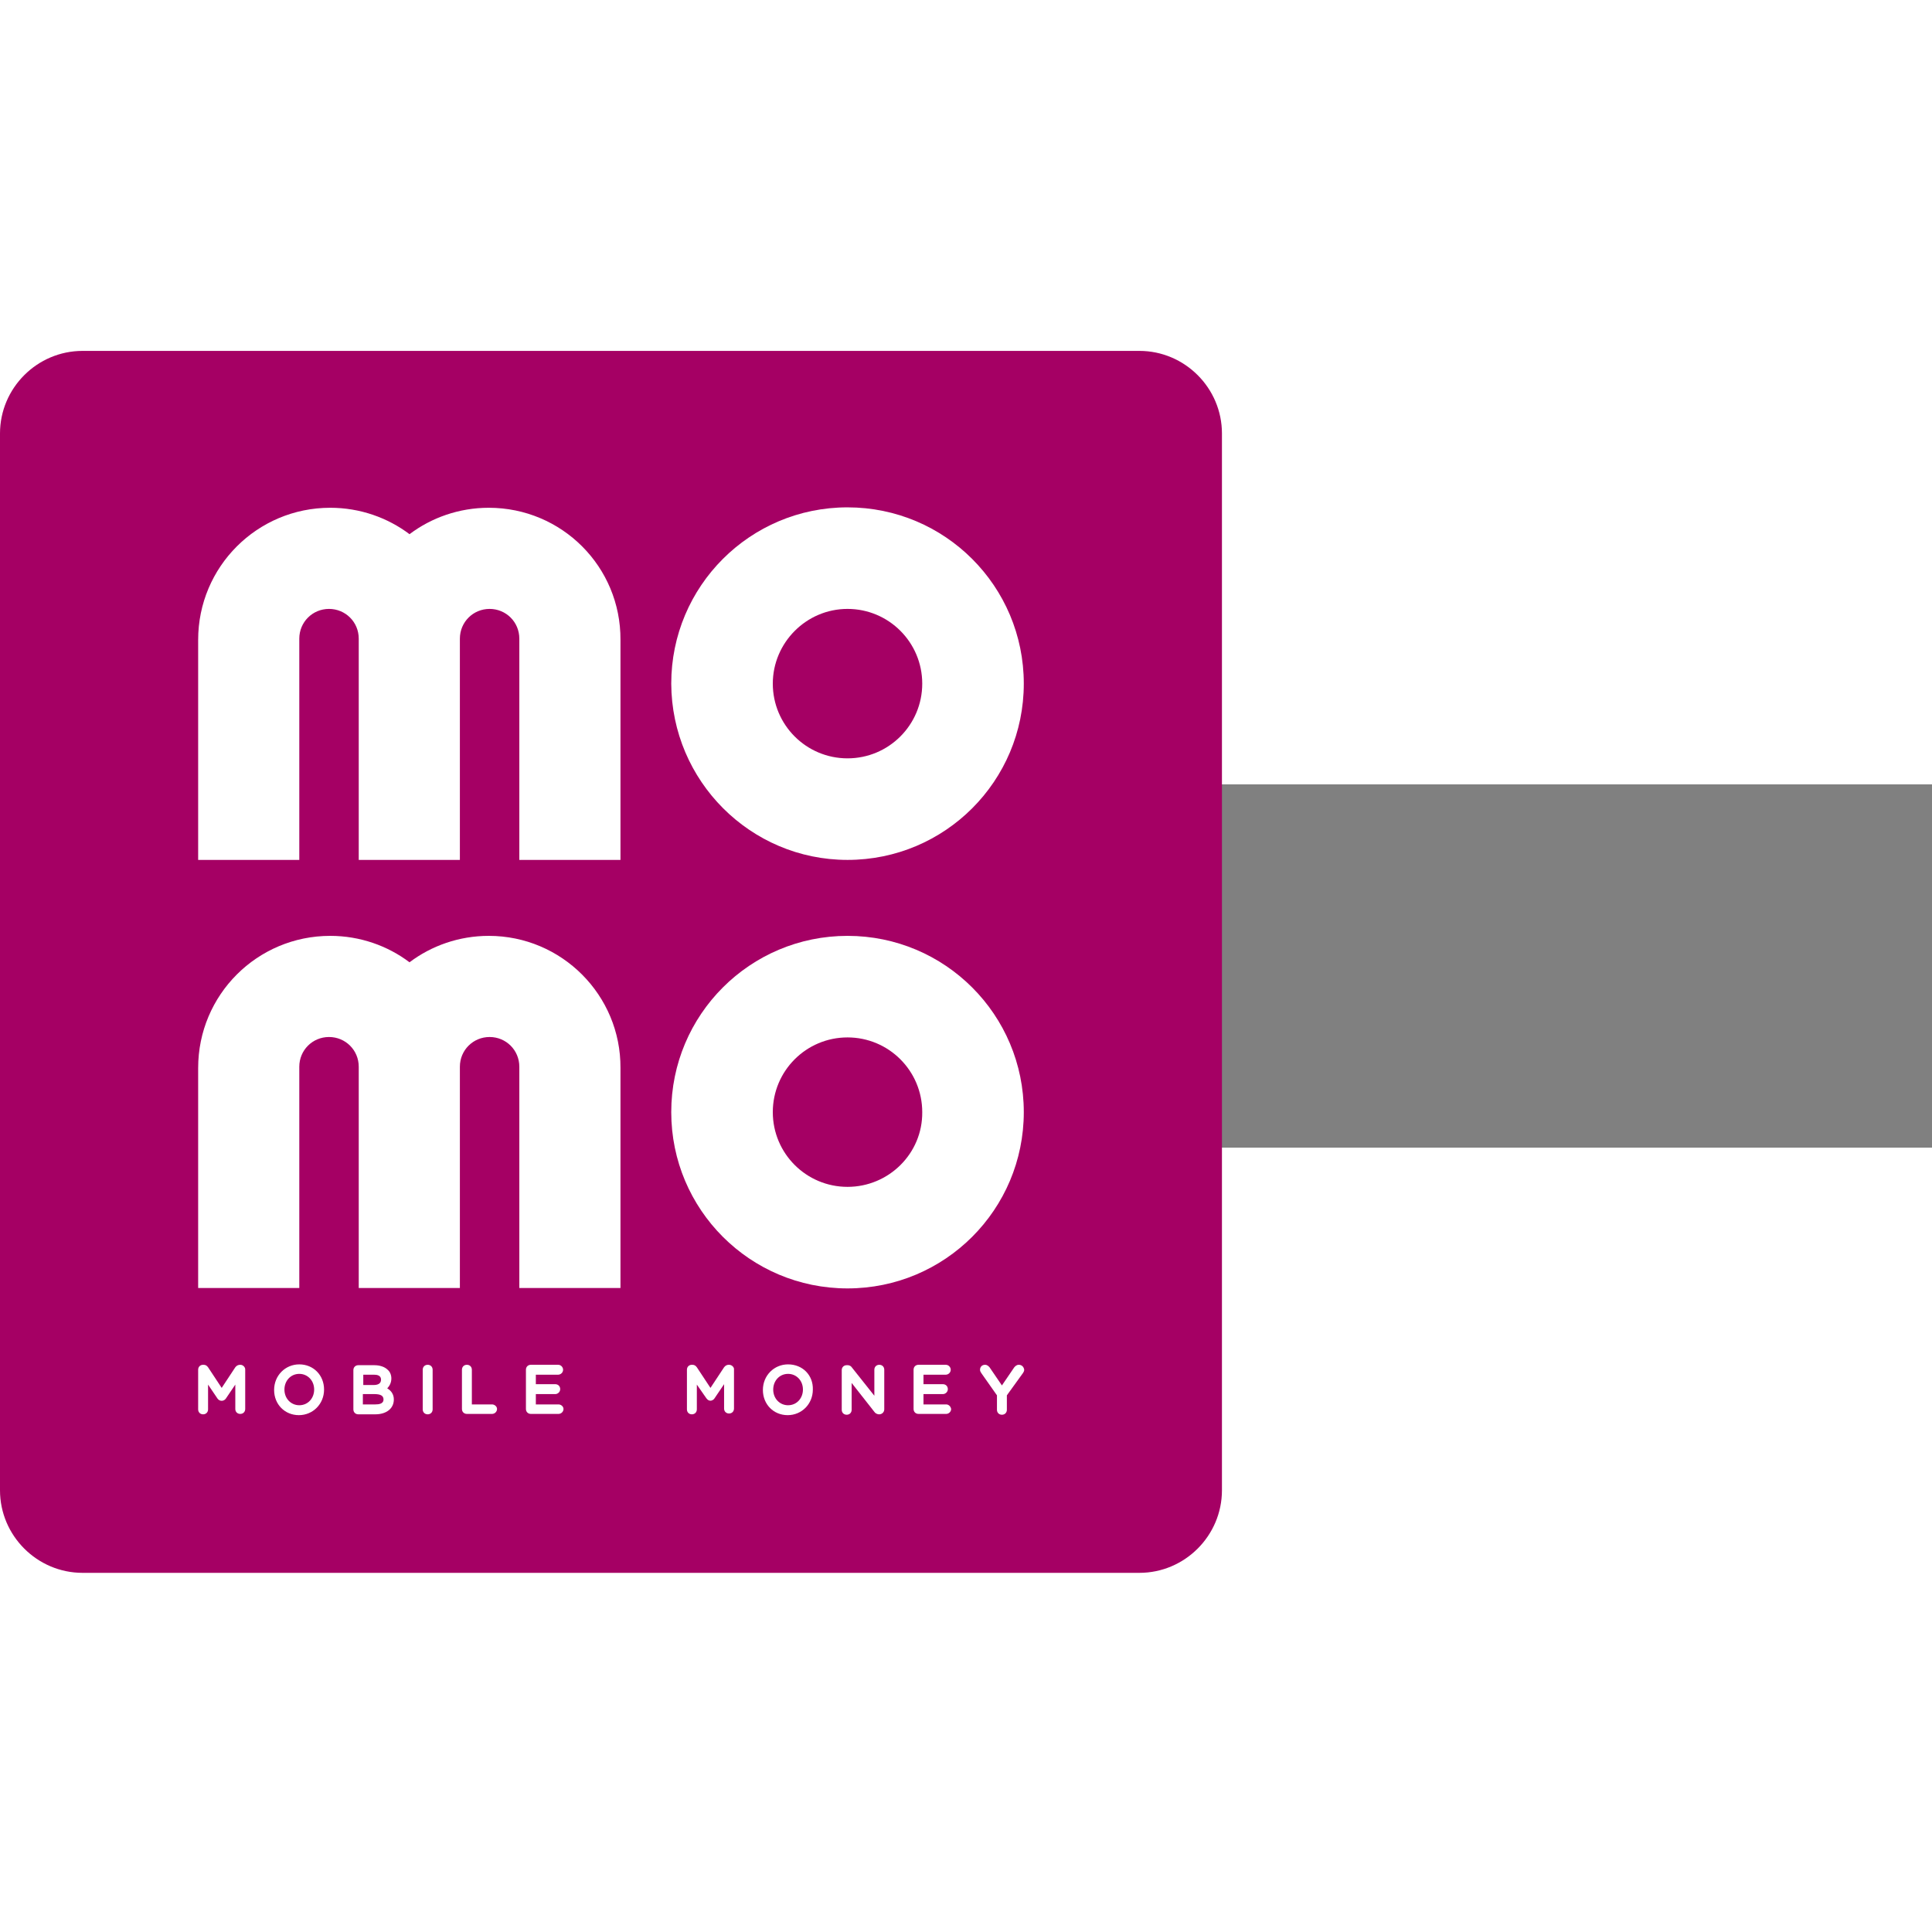
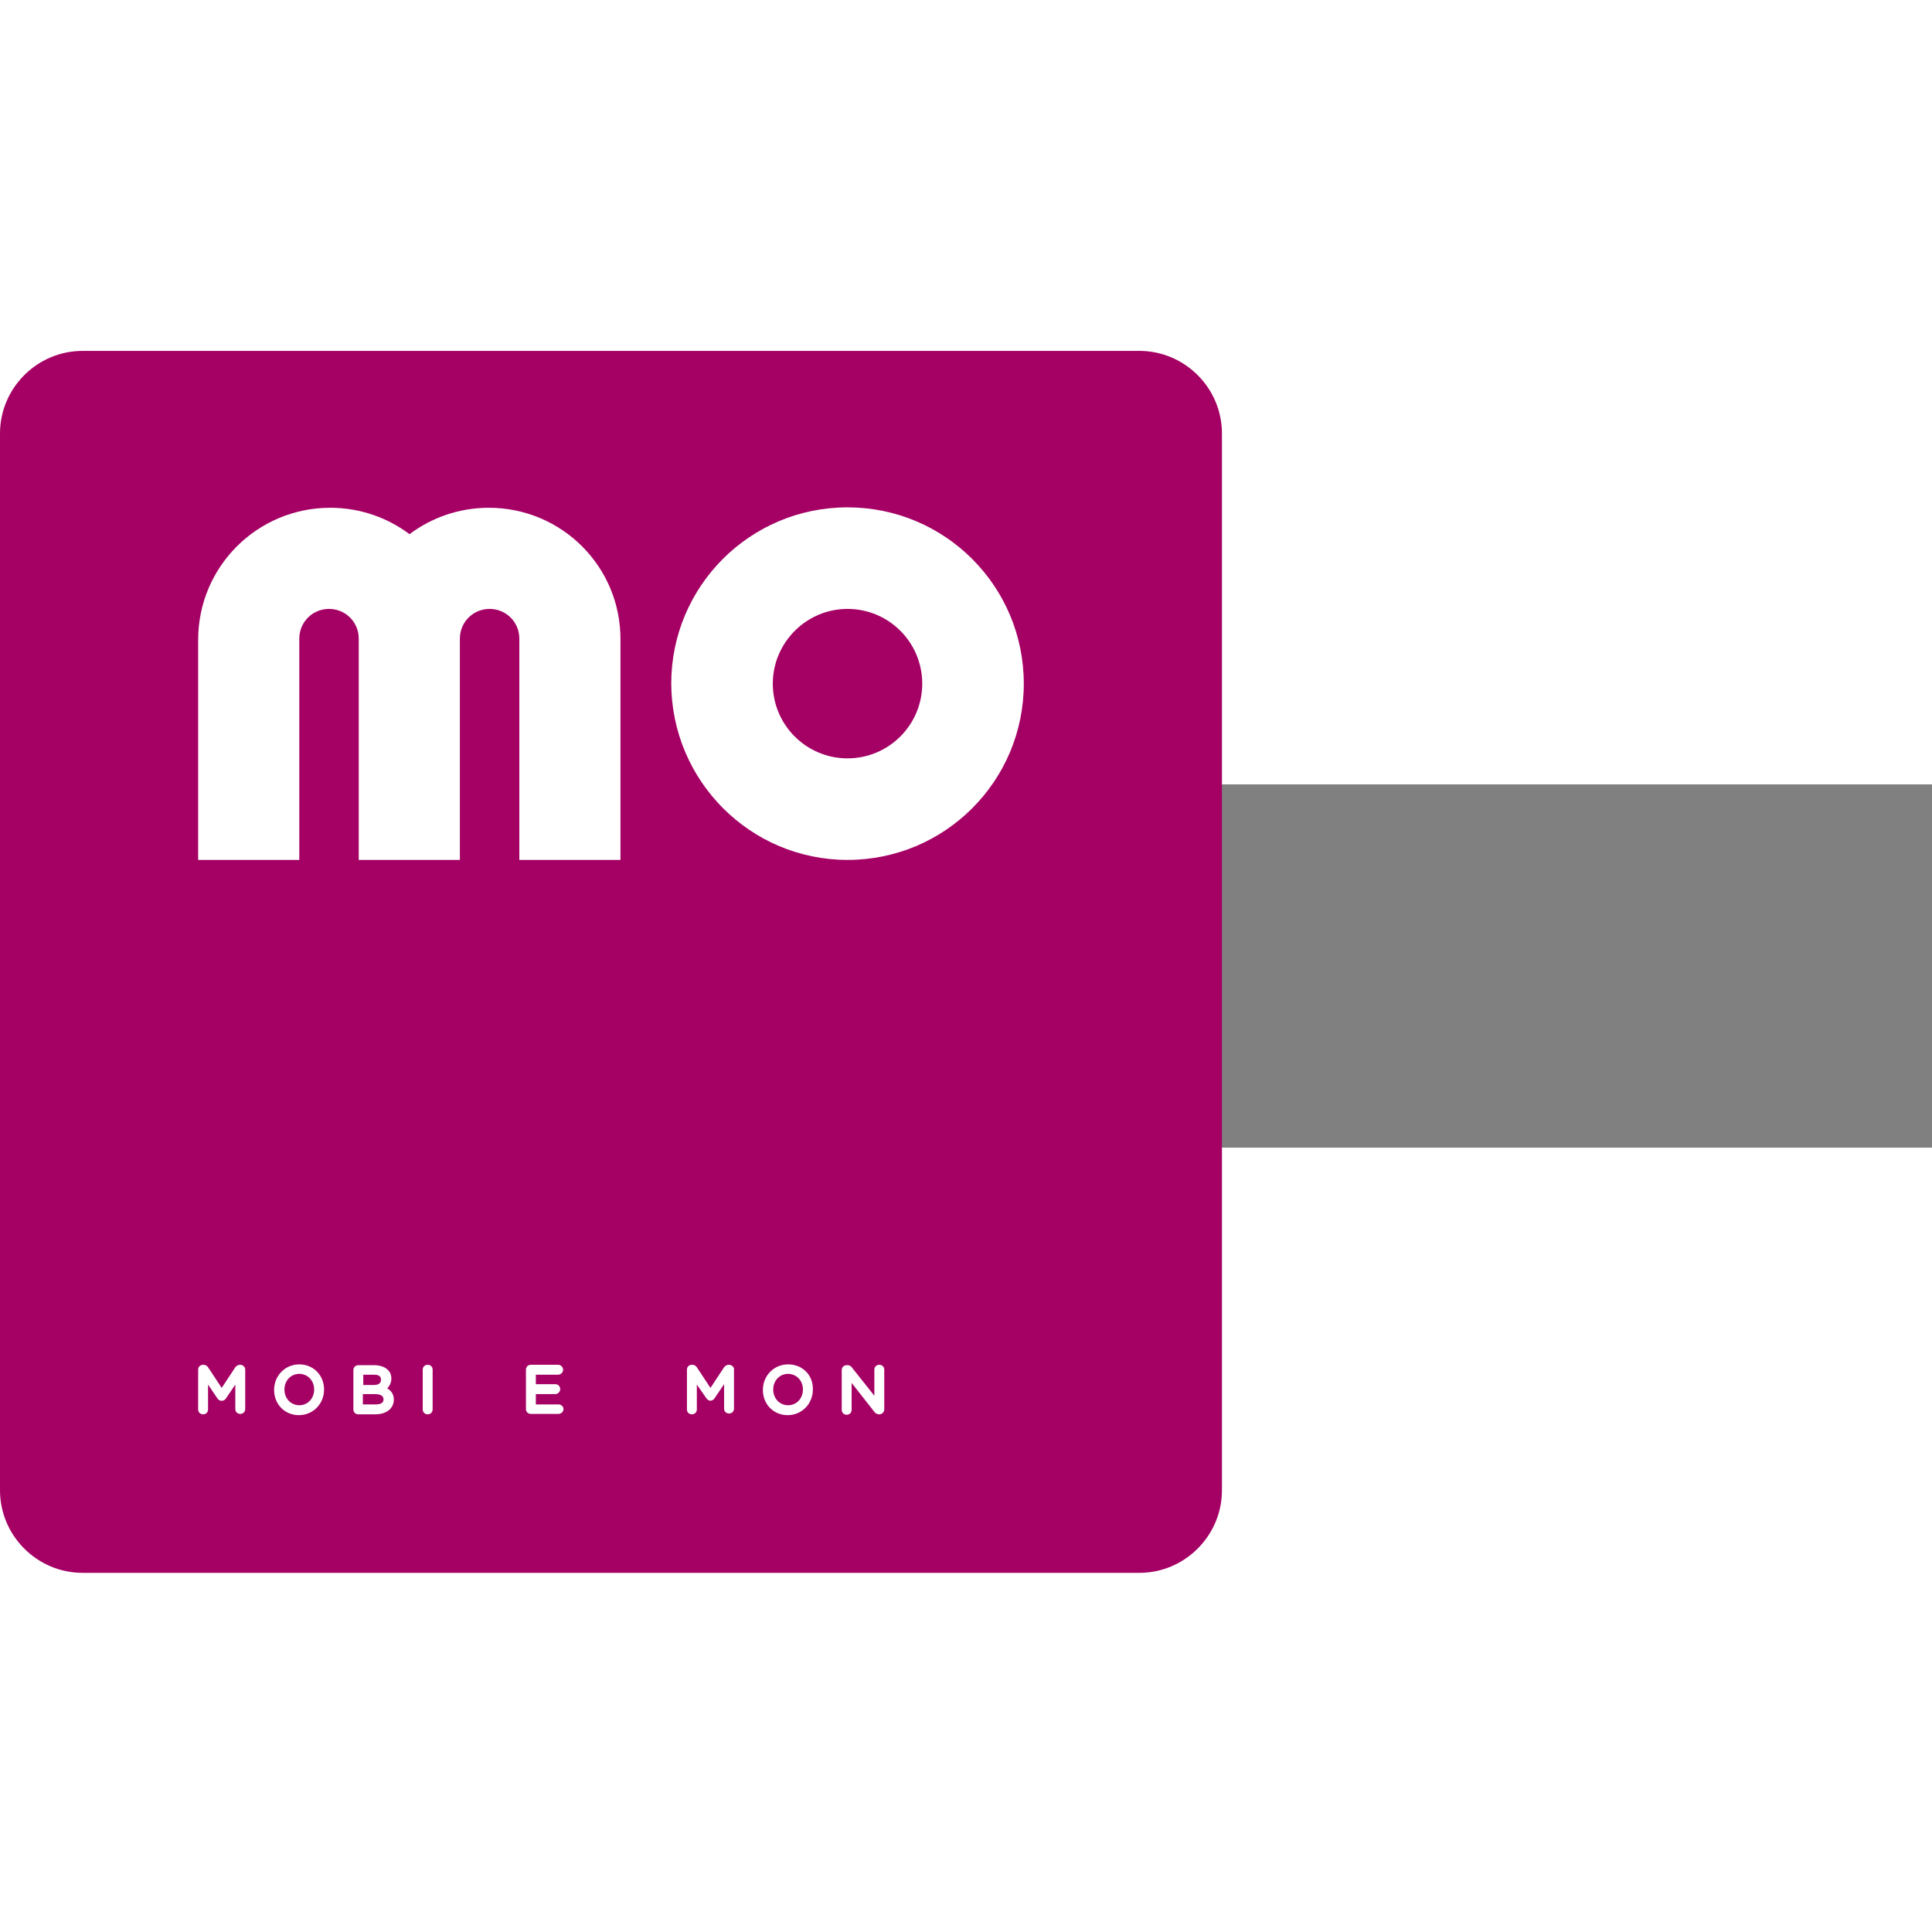
<svg xmlns="http://www.w3.org/2000/svg" height="50px" width="50px" version="1.1" id="Layer_1" x="0px" y="0px" viewBox="0 105 468 88" style="enable-background:new 0 0 296 296;" xml:space="preserve">
  <rect x="0" y="105" width="468" height="88" fill="#808080" stroke="none" />
  <style type="text/css">
	.st0{fill-rule:evenodd;clip-rule:evenodd;fill:#A50064;}
	.st1{fill:#FFFFFF;}

</style>
  <path class="st0" d="M276,0H20C9,0,0,9,0,20v256c0,11,9,20,20,20h256c11,0,20-9,20-20V20C296,9,287,0,276,0z" />
  <g>
    <path class="st1" d="M58.2,245.6L58.2,245.6c-0.5,0-0.9,0.2-1.2,0.6l-3.3,5l-3.3-5c-0.3-0.4-0.6-0.6-1.1-0.6h-0.1   c-0.7,0-1.2,0.5-1.2,1.2v9.6c0,0.7,0.5,1.2,1.2,1.2s1.2-0.5,1.2-1.2v-6l2.3,3.4c0.5,0.7,1.5,0.7,2,0l2.3-3.4v5.9   c0,0.7,0.5,1.2,1.2,1.2s1.2-0.5,1.2-1.2v-9.6C59.4,246.2,58.9,245.6,58.2,245.6z" />
    <path class="st1" d="M93.8,251.3c0.6-0.6,1-1.4,1-2.4c0-0.8-0.3-1.6-0.9-2.1c-0.7-0.7-1.9-1.1-3.2-1.1h-3.9c-0.7,0-1.2,0.5-1.2,1.2   v9.5c0,0.7,0.5,1.2,1.2,1.2h4.1c2.7,0,4.5-1.4,4.5-3.6C95.4,252.8,94.8,251.9,93.8,251.3z M88,248h2.6c0.8,0,1.7,0.2,1.7,1.2   c0,1.1-1,1.3-1.8,1.3H88V248z M90.9,255.2h-3v-2.5h2.8c1.5,0,2.2,0.4,2.2,1.3C92.9,255.1,91.7,255.2,90.9,255.2z" />
    <path class="st1" d="M72.5,245.5c-3.4,0-6.1,2.7-6.1,6.2s2.6,6.1,6,6.1s6.1-2.7,6.1-6.2C78.5,248.1,75.9,245.5,72.5,245.5z    M76.1,251.6c0,2.1-1.5,3.8-3.6,3.8c-2,0-3.6-1.6-3.6-3.8c0-2.1,1.5-3.8,3.6-3.8C74.5,247.8,76.1,249.4,76.1,251.6L76.1,251.6z" />
    <path class="st1" d="M205.3,123.3c23.6,0,42.7-19.1,42.7-42.7s-19.1-42.7-42.7-42.7S162.6,57,162.6,80.6   C162.7,104.2,181.8,123.3,205.3,123.3z M205.3,62.5c10,0,18.1,8.1,18.1,18.1s-8.1,18.1-18.1,18.1s-18.1-8.1-18.1-18.1   C187.2,70.7,195.3,62.5,205.3,62.5z" />
    <path class="st1" d="M103.6,245.6c-0.7,0-1.2,0.5-1.2,1.2v9.6c0,0.7,0.5,1.2,1.2,1.2s1.2-0.5,1.2-1.2v-9.6   C104.8,246.1,104.3,245.6,103.6,245.6z" />
    <path class="st1" d="M213,245.6c-0.7,0-1.2,0.5-1.2,1.2v6.3l-5.4-6.8c-0.2-0.3-0.5-0.6-1.1-0.6h-0.2c-0.7,0-1.2,0.5-1.2,1.2v9.6   c0,0.7,0.5,1.2,1.2,1.2s1.2-0.5,1.2-1.2V250l5.5,7c0.2,0.3,0.6,0.6,1.2,0.6c0.6,0,1.2-0.5,1.2-1.2v-9.6   C214.2,246.1,213.7,245.6,213,245.6z" />
-     <path class="st1" d="M229.2,255.2h-5.5v-2.5h4.7c0.6,0,1.2-0.5,1.2-1.2s-0.5-1.2-1.2-1.2h-4.7V248h5.4c0.6,0,1.2-0.5,1.2-1.2   c0-0.6-0.5-1.2-1.2-1.2h-6.6c-0.7,0-1.2,0.5-1.2,1.2v9.5c0,0.7,0.5,1.2,1.2,1.2h6.7c0.6,0,1.2-0.5,1.2-1.2   C230.3,255.7,229.8,255.2,229.2,255.2z" />
-     <path class="st1" d="M246.8,245.6c-0.6,0-0.9,0.4-1.1,0.6l-3,4.4l-3-4.4c-0.2-0.2-0.5-0.6-1.1-0.6c-0.7,0-1.2,0.5-1.2,1.2   c0,0.3,0.1,0.5,0.3,0.8l3.8,5.4v3.5c0,0.7,0.5,1.2,1.2,1.2s1.2-0.5,1.2-1.2V253l3.9-5.4c0.1-0.2,0.3-0.4,0.3-0.8   C248,246.1,247.5,245.6,246.8,245.6z" />
-     <path class="st1" d="M205.3,141.7c-23.6,0-42.7,19.1-42.7,42.7s19.1,42.7,42.7,42.7S248,208,248,184.4S228.9,141.7,205.3,141.7z    M205.3,202.5c-10,0-18.1-8.1-18.1-18.1s8.1-18.1,18.1-18.1s18.1,8.1,18.1,18.1C223.5,194.4,215.3,202.5,205.3,202.5z" />
    <path class="st1" d="M190.9,245.5c-3.4,0-6.1,2.7-6.1,6.2s2.6,6.1,6,6.1s6.1-2.7,6.1-6.2C197,248.1,194.4,245.5,190.9,245.5z    M194.5,251.6c0,2.1-1.5,3.8-3.6,3.8c-2,0-3.6-1.6-3.6-3.8c0-2.1,1.5-3.8,3.6-3.8C192.9,247.8,194.5,249.4,194.5,251.6L194.5,251.6   z" />
    <path class="st1" d="M176.6,245.6h-0.1c-0.4,0-0.8,0.2-1.1,0.6l-3.3,5l-3.3-5c-0.3-0.4-0.6-0.6-1.1-0.6h-0.1   c-0.7,0-1.2,0.5-1.2,1.2v9.6c0,0.7,0.5,1.2,1.2,1.2s1.2-0.5,1.2-1.2v-6l2.3,3.3c0.3,0.4,0.6,0.6,1,0.6c0.2,0,0.7-0.1,1-0.6l2.3-3.4   v5.9c0,0.7,0.5,1.2,1.2,1.2s1.2-0.5,1.2-1.2v-9.6C177.8,246.2,177.3,245.6,176.6,245.6z" />
-     <path class="st1" d="M118.4,141.7c-7.2,0-13.9,2.4-19.2,6.4c-5.3-4-12-6.4-19.2-6.4c-17.7,0-32,14.3-32,32V227h24.5v-53.6   c0-4,3.2-7.2,7.2-7.2s7.2,3.2,7.2,7.2V227h24.5v-53.6c0-4,3.2-7.2,7.2-7.2s7.2,3.2,7.2,7.2V227h24.5v-53.3l0,0   C150.4,156.1,136.1,141.7,118.4,141.7z" />
    <path class="st1" d="M135.3,255.2h-5.5v-2.5h4.7c0.6,0,1.2-0.5,1.2-1.2s-0.5-1.2-1.2-1.2h-4.7V248h5.4c0.6,0,1.2-0.5,1.2-1.2   c0-0.6-0.5-1.2-1.2-1.2h-6.6c-0.7,0-1.2,0.5-1.2,1.2v9.5c0,0.7,0.5,1.2,1.2,1.2h6.7c0.6,0,1.2-0.5,1.2-1.2   C136.5,255.7,135.9,255.2,135.3,255.2z" />
    <path class="st1" d="M118.4,38c-7.2,0-13.9,2.4-19.2,6.4c-5.3-4-12-6.4-19.2-6.4c-17.7,0-32,14.3-32,32v53.3h24.5V69.7   c0-4,3.2-7.2,7.2-7.2s7.2,3.2,7.2,7.2l0,0v53.6h24.5V69.7c0-4,3.2-7.2,7.2-7.2s7.2,3.2,7.2,7.2l0,0v53.6h24.5V70l0,0   C150.4,52.3,136.1,38,118.4,38z" />
-     <path class="st1" d="M119.2,255.2h-4.9v-8.4c0-0.7-0.5-1.2-1.2-1.2s-1.2,0.5-1.2,1.2v9.5c0,0.7,0.5,1.2,1.2,1.2h6.1   c0.6,0,1.2-0.5,1.2-1.2C120.4,255.7,119.8,255.2,119.2,255.2z" />
  </g>
</svg>